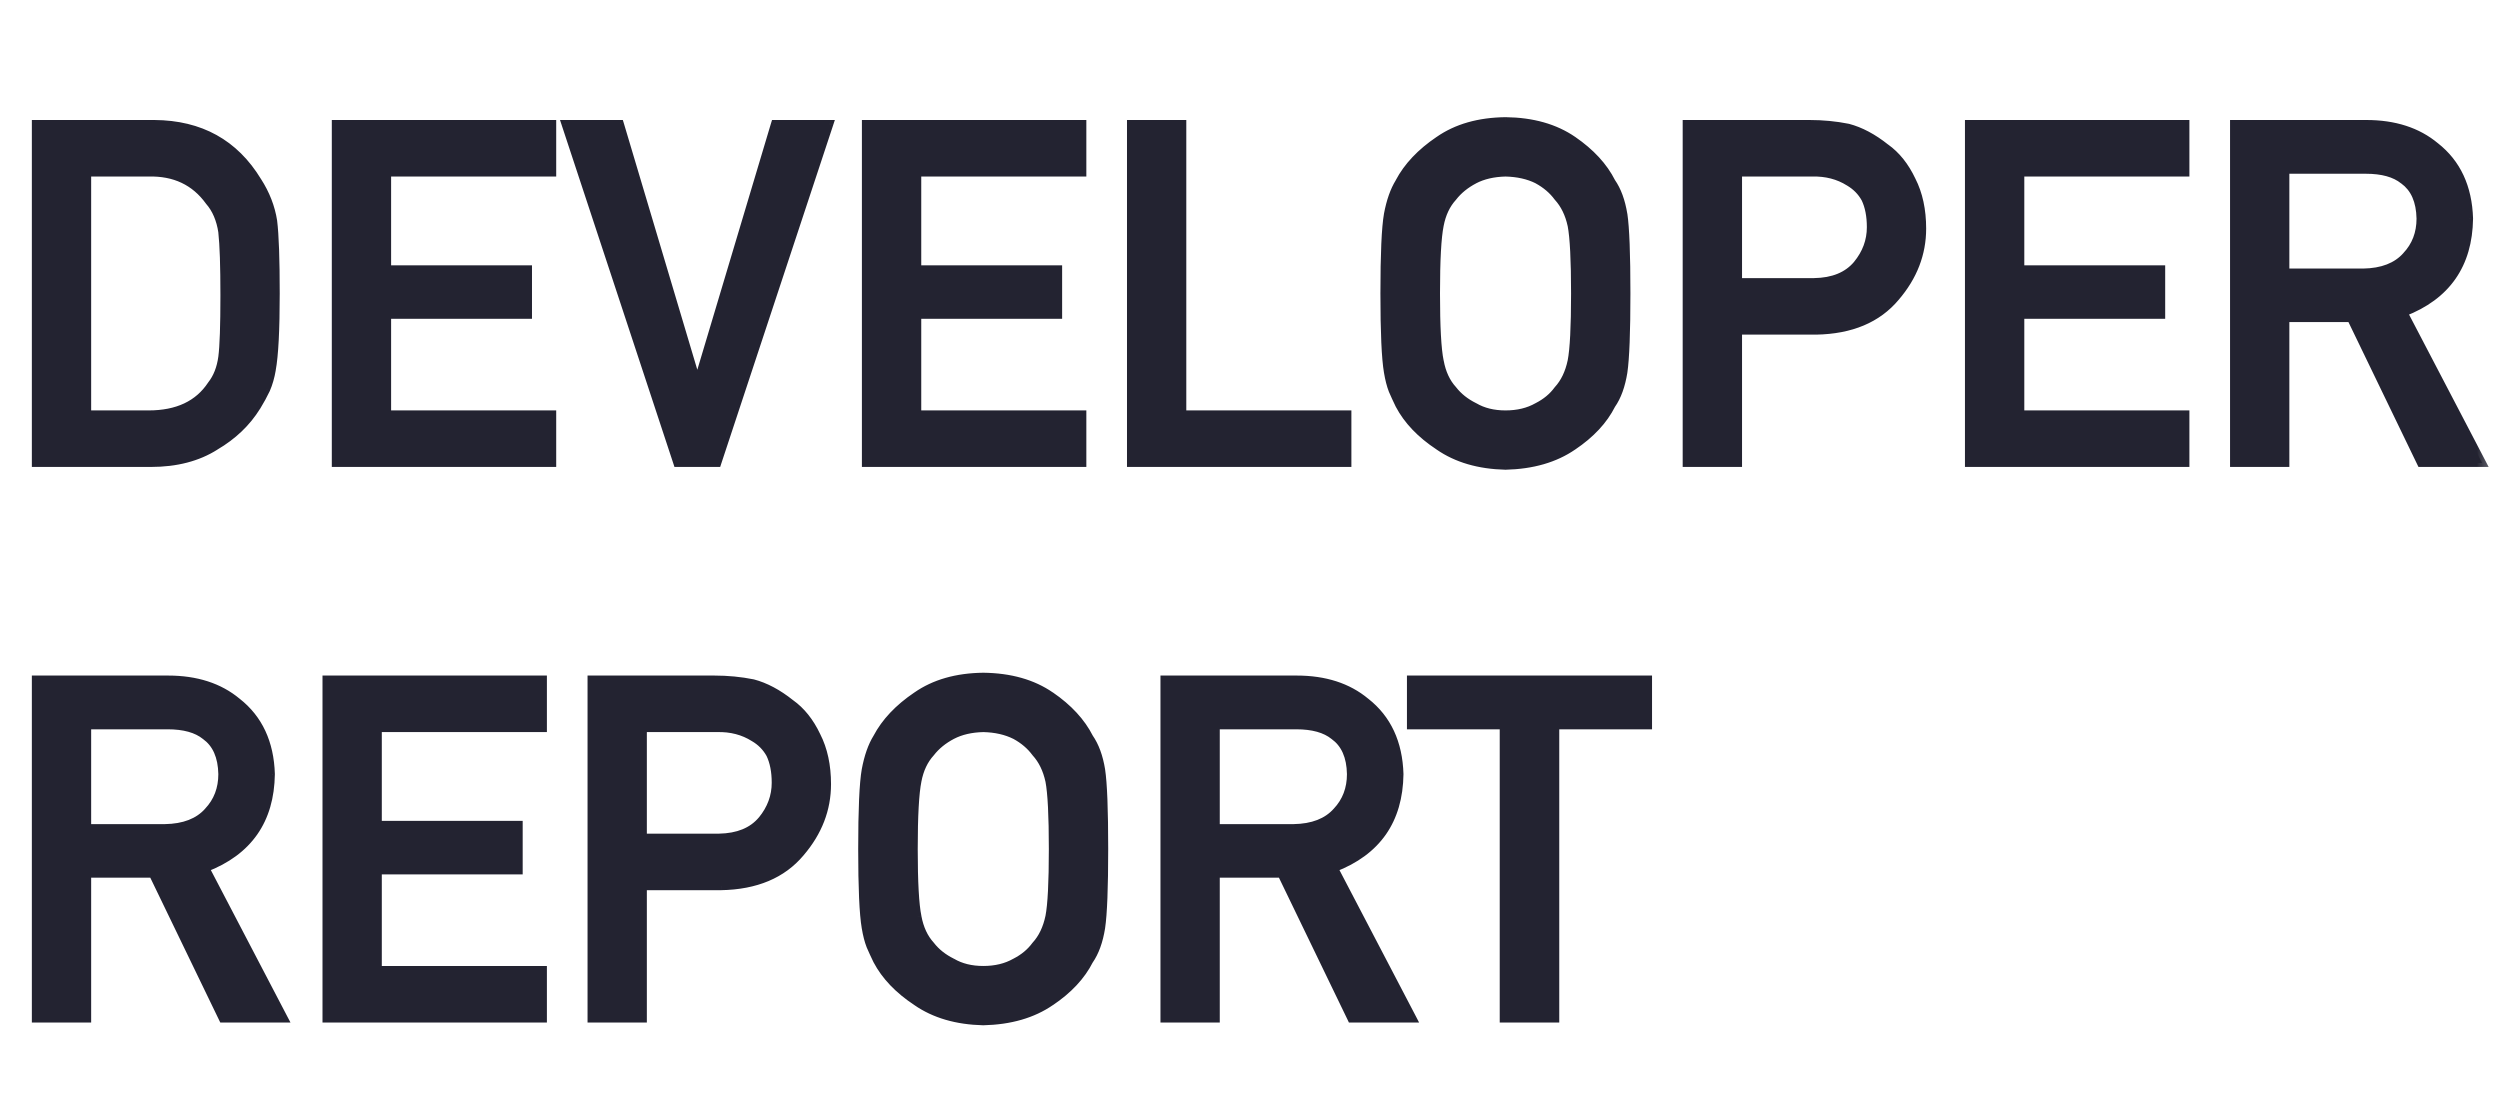
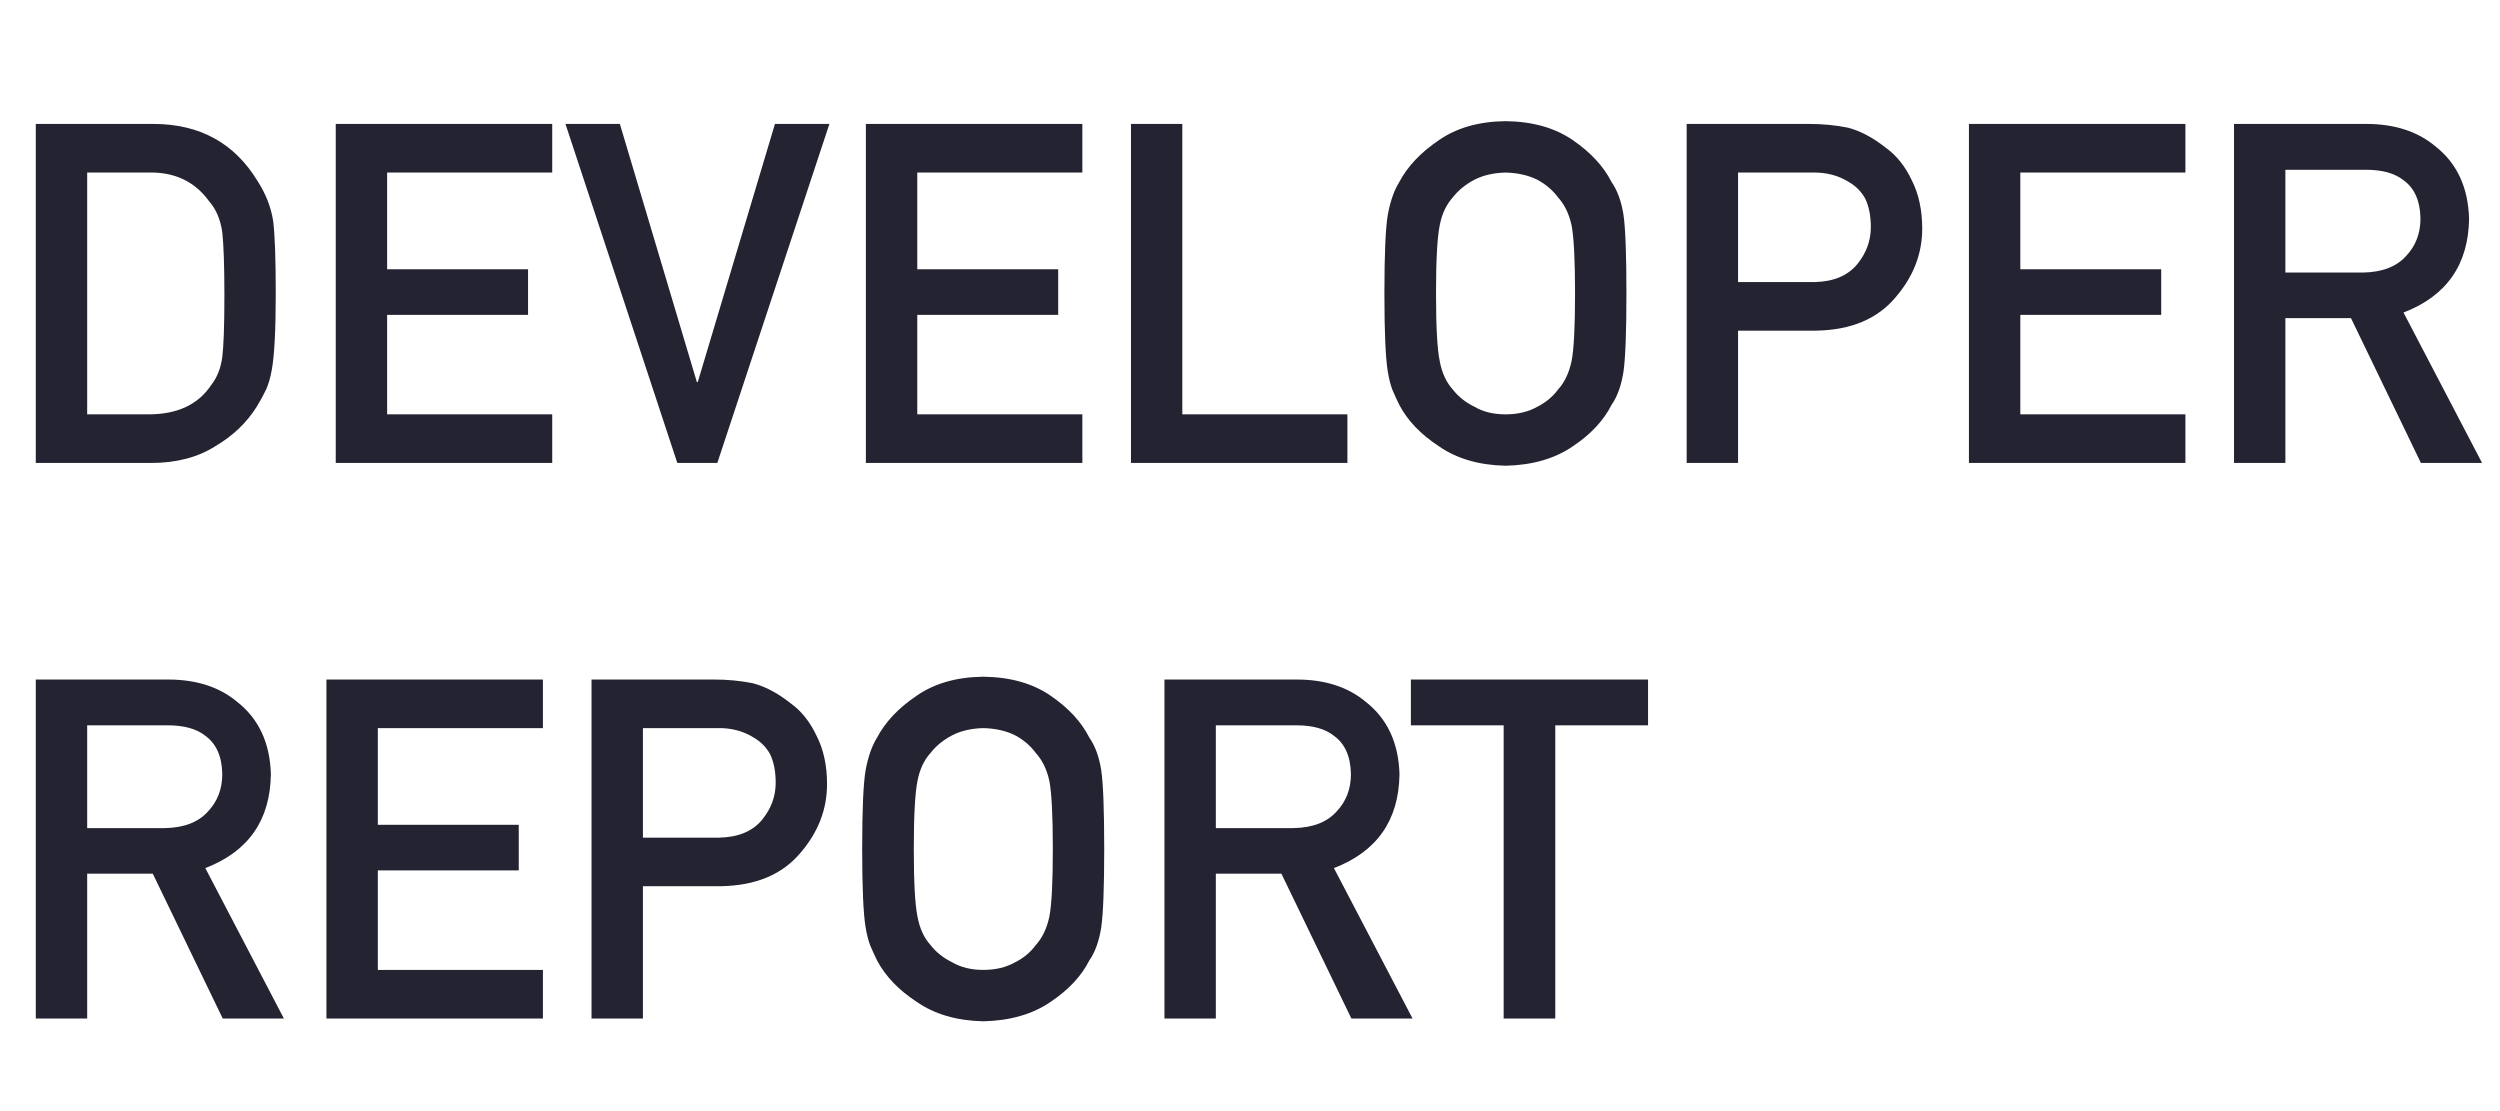
<svg xmlns="http://www.w3.org/2000/svg" width="54" height="24" viewBox="0 0 54 24" fill="none">
  <mask id="path-1-outside-1_558_189410" maskUnits="userSpaceOnUse" x="0" y="2" width="54" height="21" fill="black">
    <rect fill="white" y="2" width="54" height="21" />
-     <path d="M0.773 10V2.677H3.335C4.326 2.684 5.069 3.096 5.565 3.913C5.742 4.188 5.854 4.475 5.901 4.777C5.938 5.078 5.956 5.599 5.956 6.339C5.956 7.126 5.928 7.675 5.871 7.986C5.844 8.143 5.804 8.284 5.751 8.408C5.694 8.528 5.625 8.654 5.545 8.785C5.33 9.129 5.032 9.414 4.651 9.638C4.272 9.879 3.809 10 3.259 10H0.773ZM1.883 3.727V8.95H3.209C3.832 8.95 4.284 8.738 4.565 8.312C4.689 8.155 4.768 7.956 4.801 7.715C4.831 7.477 4.847 7.032 4.847 6.379C4.847 5.743 4.831 5.287 4.801 5.013C4.761 4.738 4.666 4.516 4.515 4.345C4.207 3.92 3.772 3.714 3.209 3.727H1.883ZM7.252 10V2.677H11.928V3.727H8.362V5.816H11.406V6.801H8.362V8.95H11.928V10H7.252ZM14.63 10L12.214 2.677H13.389L15.052 8.252H15.072L16.739 2.677H17.915L15.494 10H14.63ZM18.703 10V2.677H23.379V3.727H19.813V5.816H22.857V6.801H19.813V8.95H23.379V10H18.703ZM24.429 10V2.677H25.538V8.95H29.104V10H24.429ZM29.903 6.339C29.903 5.488 29.928 4.919 29.978 4.631C30.032 4.343 30.114 4.11 30.224 3.933C30.402 3.595 30.686 3.294 31.078 3.029C31.463 2.761 31.944 2.624 32.52 2.617C33.102 2.624 33.588 2.761 33.976 3.029C34.361 3.294 34.639 3.595 34.81 3.933C34.934 4.11 35.019 4.343 35.066 4.631C35.109 4.919 35.131 5.488 35.131 6.339C35.131 7.176 35.109 7.742 35.066 8.036C35.019 8.331 34.934 8.567 34.81 8.744C34.639 9.083 34.361 9.381 33.976 9.638C33.588 9.906 33.102 10.047 32.52 10.06C31.944 10.047 31.463 9.906 31.078 9.638C30.686 9.381 30.402 9.083 30.224 8.744C30.171 8.634 30.122 8.528 30.079 8.428C30.038 8.324 30.005 8.194 29.978 8.036C29.928 7.742 29.903 7.176 29.903 6.339ZM31.018 6.339C31.018 7.059 31.045 7.546 31.098 7.8C31.145 8.055 31.241 8.261 31.384 8.418C31.502 8.569 31.656 8.691 31.846 8.785C32.034 8.895 32.258 8.95 32.52 8.95C32.784 8.95 33.013 8.895 33.208 8.785C33.392 8.691 33.539 8.569 33.65 8.418C33.794 8.261 33.892 8.055 33.946 7.8C33.996 7.546 34.021 7.059 34.021 6.339C34.021 5.619 33.996 5.128 33.946 4.867C33.892 4.619 33.794 4.417 33.65 4.259C33.539 4.109 33.392 3.983 33.208 3.883C33.013 3.786 32.784 3.734 32.52 3.727C32.258 3.734 32.034 3.786 31.846 3.883C31.656 3.983 31.502 4.109 31.384 4.259C31.241 4.417 31.145 4.619 31.098 4.867C31.045 5.128 31.018 5.619 31.018 6.339ZM37.542 3.727V6.093H39.184C39.596 6.086 39.906 5.959 40.113 5.711C40.311 5.47 40.41 5.202 40.41 4.907C40.41 4.663 40.369 4.457 40.289 4.29C40.205 4.139 40.088 4.02 39.938 3.933C39.71 3.789 39.445 3.72 39.144 3.727H37.542ZM36.432 10V2.677H39.084C39.372 2.677 39.65 2.704 39.917 2.758C40.185 2.828 40.456 2.972 40.731 3.19C40.962 3.354 41.15 3.588 41.294 3.893C41.444 4.188 41.52 4.536 41.52 4.938C41.52 5.48 41.329 5.974 40.947 6.419C40.555 6.888 39.983 7.129 39.229 7.142H37.542V10H36.432ZM42.529 10V2.677H47.205V3.727H43.639V5.816H46.682V6.801H43.639V8.95H47.205V10H42.529ZM49.364 3.667V5.887H51.042C51.457 5.88 51.768 5.759 51.976 5.525C52.18 5.307 52.282 5.04 52.282 4.722C52.276 4.34 52.154 4.064 51.916 3.893C51.728 3.742 51.457 3.667 51.102 3.667H49.364ZM48.255 10V2.677H51.112C51.721 2.677 52.219 2.838 52.604 3.16C53.069 3.525 53.312 4.045 53.332 4.722C53.319 5.716 52.846 6.392 51.916 6.751L53.613 10H52.292L50.781 6.871H49.364V10H48.255ZM1.883 15.667V17.887H3.561C3.976 17.88 4.287 17.759 4.495 17.525C4.699 17.308 4.801 17.04 4.801 16.721C4.795 16.34 4.672 16.064 4.435 15.893C4.247 15.742 3.976 15.667 3.621 15.667H1.883ZM0.773 22V14.678H3.631C4.241 14.678 4.738 14.838 5.123 15.16C5.588 15.525 5.831 16.045 5.851 16.721C5.838 17.716 5.366 18.392 4.435 18.751L6.132 22H4.811L3.3 18.871H1.883V22H0.773ZM7.051 22V14.678H11.727V15.727H8.161V17.816H11.205V18.801H8.161V20.95H11.727V22H7.051ZM13.887 15.727V18.093H15.529C15.941 18.086 16.251 17.959 16.458 17.711C16.656 17.47 16.755 17.202 16.755 16.907C16.755 16.663 16.714 16.457 16.634 16.29C16.55 16.139 16.433 16.02 16.282 15.933C16.055 15.789 15.79 15.72 15.489 15.727H13.887ZM12.777 22V14.678H15.429C15.716 14.678 15.994 14.704 16.262 14.758C16.53 14.828 16.801 14.972 17.076 15.19C17.307 15.354 17.494 15.588 17.638 15.893C17.789 16.188 17.864 16.536 17.864 16.938C17.864 17.48 17.674 17.974 17.292 18.419C16.9 18.888 16.328 19.129 15.574 19.142H13.887V22H12.777ZM18.623 18.339C18.623 17.488 18.648 16.919 18.698 16.631C18.752 16.343 18.834 16.11 18.944 15.933C19.122 15.595 19.406 15.293 19.798 15.029C20.183 14.761 20.663 14.624 21.239 14.617C21.822 14.624 22.308 14.761 22.696 15.029C23.081 15.293 23.359 15.595 23.53 15.933C23.654 16.11 23.739 16.343 23.786 16.631C23.829 16.919 23.851 17.488 23.851 18.339C23.851 19.176 23.829 19.742 23.786 20.036C23.739 20.331 23.654 20.567 23.53 20.744C23.359 21.083 23.081 21.381 22.696 21.638C22.308 21.906 21.822 22.047 21.239 22.06C20.663 22.047 20.183 21.906 19.798 21.638C19.406 21.381 19.122 21.083 18.944 20.744C18.891 20.634 18.842 20.529 18.799 20.428C18.758 20.324 18.725 20.194 18.698 20.036C18.648 19.742 18.623 19.176 18.623 18.339ZM19.738 18.339C19.738 19.059 19.765 19.546 19.818 19.8C19.865 20.055 19.96 20.261 20.104 20.418C20.221 20.569 20.376 20.691 20.566 20.785C20.754 20.895 20.978 20.95 21.239 20.95C21.504 20.95 21.733 20.895 21.927 20.785C22.112 20.691 22.259 20.569 22.369 20.418C22.513 20.261 22.612 20.055 22.666 19.8C22.716 19.546 22.741 19.059 22.741 18.339C22.741 17.619 22.716 17.128 22.666 16.867C22.612 16.619 22.513 16.417 22.369 16.259C22.259 16.109 22.112 15.983 21.927 15.883C21.733 15.786 21.504 15.734 21.239 15.727C20.978 15.734 20.754 15.786 20.566 15.883C20.376 15.983 20.221 16.109 20.104 16.259C19.96 16.417 19.865 16.619 19.818 16.867C19.765 17.128 19.738 17.619 19.738 18.339ZM26.262 15.667V17.887H27.939C28.354 17.88 28.666 17.759 28.873 17.525C29.078 17.308 29.18 17.04 29.18 16.721C29.173 16.34 29.051 16.064 28.813 15.893C28.626 15.742 28.354 15.667 27.999 15.667H26.262ZM25.152 22V14.678H28.009C28.619 14.678 29.116 14.838 29.501 15.16C29.966 15.525 30.209 16.045 30.229 16.721C30.216 17.716 29.744 18.392 28.813 18.751L30.511 22H29.19L27.678 18.871H26.262V22H25.152ZM32.479 22V15.667H30.475V14.678H35.598V15.667H33.594V22H32.479Z" />
  </mask>
  <path d="M0.773 10V2.677H3.335C4.326 2.684 5.069 3.096 5.565 3.913C5.742 4.188 5.854 4.475 5.901 4.777C5.938 5.078 5.956 5.599 5.956 6.339C5.956 7.126 5.928 7.675 5.871 7.986C5.844 8.143 5.804 8.284 5.751 8.408C5.694 8.528 5.625 8.654 5.545 8.785C5.33 9.129 5.032 9.414 4.651 9.638C4.272 9.879 3.809 10 3.259 10H0.773ZM1.883 3.727V8.95H3.209C3.832 8.95 4.284 8.738 4.565 8.312C4.689 8.155 4.768 7.956 4.801 7.715C4.831 7.477 4.847 7.032 4.847 6.379C4.847 5.743 4.831 5.287 4.801 5.013C4.761 4.738 4.666 4.516 4.515 4.345C4.207 3.92 3.772 3.714 3.209 3.727H1.883ZM7.252 10V2.677H11.928V3.727H8.362V5.816H11.406V6.801H8.362V8.95H11.928V10H7.252ZM14.63 10L12.214 2.677H13.389L15.052 8.252H15.072L16.739 2.677H17.915L15.494 10H14.63ZM18.703 10V2.677H23.379V3.727H19.813V5.816H22.857V6.801H19.813V8.95H23.379V10H18.703ZM24.429 10V2.677H25.538V8.95H29.104V10H24.429ZM29.903 6.339C29.903 5.488 29.928 4.919 29.978 4.631C30.032 4.343 30.114 4.11 30.224 3.933C30.402 3.595 30.686 3.294 31.078 3.029C31.463 2.761 31.944 2.624 32.52 2.617C33.102 2.624 33.588 2.761 33.976 3.029C34.361 3.294 34.639 3.595 34.81 3.933C34.934 4.11 35.019 4.343 35.066 4.631C35.109 4.919 35.131 5.488 35.131 6.339C35.131 7.176 35.109 7.742 35.066 8.036C35.019 8.331 34.934 8.567 34.81 8.744C34.639 9.083 34.361 9.381 33.976 9.638C33.588 9.906 33.102 10.047 32.52 10.06C31.944 10.047 31.463 9.906 31.078 9.638C30.686 9.381 30.402 9.083 30.224 8.744C30.171 8.634 30.122 8.528 30.079 8.428C30.038 8.324 30.005 8.194 29.978 8.036C29.928 7.742 29.903 7.176 29.903 6.339ZM31.018 6.339C31.018 7.059 31.045 7.546 31.098 7.8C31.145 8.055 31.241 8.261 31.384 8.418C31.502 8.569 31.656 8.691 31.846 8.785C32.034 8.895 32.258 8.95 32.52 8.95C32.784 8.95 33.013 8.895 33.208 8.785C33.392 8.691 33.539 8.569 33.65 8.418C33.794 8.261 33.892 8.055 33.946 7.8C33.996 7.546 34.021 7.059 34.021 6.339C34.021 5.619 33.996 5.128 33.946 4.867C33.892 4.619 33.794 4.417 33.65 4.259C33.539 4.109 33.392 3.983 33.208 3.883C33.013 3.786 32.784 3.734 32.52 3.727C32.258 3.734 32.034 3.786 31.846 3.883C31.656 3.983 31.502 4.109 31.384 4.259C31.241 4.417 31.145 4.619 31.098 4.867C31.045 5.128 31.018 5.619 31.018 6.339ZM37.542 3.727V6.093H39.184C39.596 6.086 39.906 5.959 40.113 5.711C40.311 5.47 40.41 5.202 40.41 4.907C40.41 4.663 40.369 4.457 40.289 4.29C40.205 4.139 40.088 4.02 39.938 3.933C39.71 3.789 39.445 3.72 39.144 3.727H37.542ZM36.432 10V2.677H39.084C39.372 2.677 39.65 2.704 39.917 2.758C40.185 2.828 40.456 2.972 40.731 3.19C40.962 3.354 41.15 3.588 41.294 3.893C41.444 4.188 41.52 4.536 41.52 4.938C41.52 5.48 41.329 5.974 40.947 6.419C40.555 6.888 39.983 7.129 39.229 7.142H37.542V10H36.432ZM42.529 10V2.677H47.205V3.727H43.639V5.816H46.682V6.801H43.639V8.95H47.205V10H42.529ZM49.364 3.667V5.887H51.042C51.457 5.88 51.768 5.759 51.976 5.525C52.18 5.307 52.282 5.04 52.282 4.722C52.276 4.34 52.154 4.064 51.916 3.893C51.728 3.742 51.457 3.667 51.102 3.667H49.364ZM48.255 10V2.677H51.112C51.721 2.677 52.219 2.838 52.604 3.16C53.069 3.525 53.312 4.045 53.332 4.722C53.319 5.716 52.846 6.392 51.916 6.751L53.613 10H52.292L50.781 6.871H49.364V10H48.255ZM1.883 15.667V17.887H3.561C3.976 17.88 4.287 17.759 4.495 17.525C4.699 17.308 4.801 17.04 4.801 16.721C4.795 16.34 4.672 16.064 4.435 15.893C4.247 15.742 3.976 15.667 3.621 15.667H1.883ZM0.773 22V14.678H3.631C4.241 14.678 4.738 14.838 5.123 15.16C5.588 15.525 5.831 16.045 5.851 16.721C5.838 17.716 5.366 18.392 4.435 18.751L6.132 22H4.811L3.3 18.871H1.883V22H0.773ZM7.051 22V14.678H11.727V15.727H8.161V17.816H11.205V18.801H8.161V20.95H11.727V22H7.051ZM13.887 15.727V18.093H15.529C15.941 18.086 16.251 17.959 16.458 17.711C16.656 17.47 16.755 17.202 16.755 16.907C16.755 16.663 16.714 16.457 16.634 16.29C16.55 16.139 16.433 16.02 16.282 15.933C16.055 15.789 15.79 15.72 15.489 15.727H13.887ZM12.777 22V14.678H15.429C15.716 14.678 15.994 14.704 16.262 14.758C16.53 14.828 16.801 14.972 17.076 15.19C17.307 15.354 17.494 15.588 17.638 15.893C17.789 16.188 17.864 16.536 17.864 16.938C17.864 17.48 17.674 17.974 17.292 18.419C16.9 18.888 16.328 19.129 15.574 19.142H13.887V22H12.777ZM18.623 18.339C18.623 17.488 18.648 16.919 18.698 16.631C18.752 16.343 18.834 16.11 18.944 15.933C19.122 15.595 19.406 15.293 19.798 15.029C20.183 14.761 20.663 14.624 21.239 14.617C21.822 14.624 22.308 14.761 22.696 15.029C23.081 15.293 23.359 15.595 23.53 15.933C23.654 16.11 23.739 16.343 23.786 16.631C23.829 16.919 23.851 17.488 23.851 18.339C23.851 19.176 23.829 19.742 23.786 20.036C23.739 20.331 23.654 20.567 23.53 20.744C23.359 21.083 23.081 21.381 22.696 21.638C22.308 21.906 21.822 22.047 21.239 22.06C20.663 22.047 20.183 21.906 19.798 21.638C19.406 21.381 19.122 21.083 18.944 20.744C18.891 20.634 18.842 20.529 18.799 20.428C18.758 20.324 18.725 20.194 18.698 20.036C18.648 19.742 18.623 19.176 18.623 18.339ZM19.738 18.339C19.738 19.059 19.765 19.546 19.818 19.8C19.865 20.055 19.96 20.261 20.104 20.418C20.221 20.569 20.376 20.691 20.566 20.785C20.754 20.895 20.978 20.95 21.239 20.95C21.504 20.95 21.733 20.895 21.927 20.785C22.112 20.691 22.259 20.569 22.369 20.418C22.513 20.261 22.612 20.055 22.666 19.8C22.716 19.546 22.741 19.059 22.741 18.339C22.741 17.619 22.716 17.128 22.666 16.867C22.612 16.619 22.513 16.417 22.369 16.259C22.259 16.109 22.112 15.983 21.927 15.883C21.733 15.786 21.504 15.734 21.239 15.727C20.978 15.734 20.754 15.786 20.566 15.883C20.376 15.983 20.221 16.109 20.104 16.259C19.96 16.417 19.865 16.619 19.818 16.867C19.765 17.128 19.738 17.619 19.738 18.339ZM26.262 15.667V17.887H27.939C28.354 17.88 28.666 17.759 28.873 17.525C29.078 17.308 29.18 17.04 29.18 16.721C29.173 16.34 29.051 16.064 28.813 15.893C28.626 15.742 28.354 15.667 27.999 15.667H26.262ZM25.152 22V14.678H28.009C28.619 14.678 29.116 14.838 29.501 15.16C29.966 15.525 30.209 16.045 30.229 16.721C30.216 17.716 29.744 18.392 28.813 18.751L30.511 22H29.19L27.678 18.871H26.262V22H25.152ZM32.479 22V15.667H30.475V14.678H35.598V15.667H33.594V22H32.479Z" fill="#232331" />
-   <path d="M0.773 10H0.688V10.086H0.773V10ZM0.773 2.677V2.592H0.688V2.677H0.773ZM3.335 2.677L3.335 2.592H3.335V2.677ZM5.565 3.913L5.491 3.957L5.493 3.959L5.565 3.913ZM5.901 4.777L5.986 4.766L5.986 4.764L5.901 4.777ZM5.871 7.986L5.787 7.971L5.787 7.972L5.871 7.986ZM5.751 8.408L5.828 8.445L5.829 8.442L5.751 8.408ZM5.545 8.785L5.617 8.83L5.618 8.83L5.545 8.785ZM4.651 9.638L4.607 9.564L4.605 9.566L4.651 9.638ZM1.883 3.727V3.641H1.798V3.727H1.883ZM1.883 8.95H1.798V9.036H1.883V8.95ZM4.565 8.312L4.498 8.259L4.494 8.265L4.565 8.312ZM4.801 7.715L4.886 7.727L4.886 7.726L4.801 7.715ZM4.801 5.013L4.887 5.003L4.886 5L4.801 5.013ZM4.515 4.345L4.445 4.395L4.451 4.402L4.515 4.345ZM3.209 3.727V3.813L3.211 3.813L3.209 3.727ZM0.859 10V2.677H0.688V10H0.859ZM0.773 2.763H3.335V2.592H0.773V2.763ZM3.334 2.763C4.297 2.77 5.012 3.167 5.491 3.957L5.638 3.868C5.126 3.025 4.355 2.599 3.335 2.592L3.334 2.763ZM5.493 3.959C5.664 4.225 5.772 4.501 5.817 4.79L5.986 4.764C5.937 4.45 5.82 4.15 5.637 3.866L5.493 3.959ZM5.816 4.787C5.852 5.083 5.871 5.599 5.871 6.339H6.042C6.042 5.599 6.024 5.073 5.986 4.766L5.816 4.787ZM5.871 6.339C5.871 7.126 5.842 7.668 5.787 7.971L5.955 8.001C6.014 7.682 6.042 7.125 6.042 6.339H5.871ZM5.787 7.972C5.761 8.123 5.722 8.257 5.672 8.374L5.829 8.442C5.886 8.311 5.928 8.163 5.956 8L5.787 7.972ZM5.673 8.371C5.618 8.489 5.551 8.611 5.472 8.74L5.618 8.83C5.699 8.697 5.77 8.568 5.828 8.445L5.673 8.371ZM5.472 8.739C5.266 9.071 4.978 9.347 4.607 9.565L4.694 9.712C5.087 9.482 5.395 9.188 5.617 8.83L5.472 8.739ZM4.605 9.566C4.243 9.797 3.796 9.914 3.259 9.914V10.086C3.821 10.086 4.302 9.962 4.697 9.711L4.605 9.566ZM3.259 9.914H0.773V10.086H3.259V9.914ZM1.798 3.727V8.95H1.969V3.727H1.798ZM1.883 9.036H3.209V8.865H1.883V9.036ZM3.209 9.036C3.854 9.036 4.336 8.815 4.637 8.36L4.494 8.265C4.232 8.661 3.811 8.865 3.209 8.865V9.036ZM4.633 8.366C4.768 8.194 4.851 7.98 4.886 7.727L4.716 7.703C4.685 7.932 4.611 8.116 4.498 8.259L4.633 8.366ZM4.886 7.726C4.917 7.482 4.932 7.031 4.932 6.379H4.761C4.761 7.032 4.746 7.472 4.716 7.704L4.886 7.726ZM4.932 6.379C4.932 5.743 4.917 5.283 4.887 5.003L4.716 5.022C4.746 5.292 4.761 5.743 4.761 6.379H4.932ZM4.886 5C4.844 4.713 4.743 4.474 4.579 4.288L4.451 4.402C4.588 4.557 4.678 4.764 4.717 5.025L4.886 5ZM4.584 4.295C4.259 3.845 3.796 3.627 3.207 3.641L3.211 3.813C3.748 3.8 4.156 3.995 4.446 4.395L4.584 4.295ZM3.209 3.641H1.883V3.813H3.209V3.641ZM7.252 10H7.167V10.086H7.252V10ZM7.252 2.677V2.592H7.167V2.677H7.252ZM11.928 2.677H12.014V2.592H11.928V2.677ZM11.928 3.727V3.813H12.014V3.727H11.928ZM8.362 3.727V3.641H8.276V3.727H8.362ZM8.362 5.816H8.276V5.902H8.362V5.816ZM11.406 5.816H11.491V5.731H11.406V5.816ZM11.406 6.801V6.886H11.491V6.801H11.406ZM8.362 6.801V6.715H8.276V6.801H8.362ZM8.362 8.95H8.276V9.036H8.362V8.95ZM11.928 8.95H12.014V8.865H11.928V8.95ZM11.928 10V10.086H12.014V10H11.928ZM7.338 10V2.677H7.167V10H7.338ZM7.252 2.763H11.928V2.592H7.252V2.763ZM11.842 2.677V3.727H12.014V2.677H11.842ZM11.928 3.641H8.362V3.813H11.928V3.641ZM8.276 3.727V5.816H8.448V3.727H8.276ZM8.362 5.902H11.406V5.731H8.362V5.902ZM11.32 5.816V6.801H11.491V5.816H11.32ZM11.406 6.715H8.362V6.886H11.406V6.715ZM8.276 6.801V8.95H8.448V6.801H8.276ZM8.362 9.036H11.928V8.865H8.362V9.036ZM11.842 8.95V10H12.014V8.95H11.842ZM11.928 9.914H7.252V10.086H11.928V9.914ZM14.63 10L14.549 10.027L14.568 10.086H14.63V10ZM12.214 2.677V2.592H12.096L12.133 2.704L12.214 2.677ZM13.389 2.677L13.472 2.653L13.453 2.592H13.389V2.677ZM15.052 8.252L14.97 8.277L14.988 8.338H15.052V8.252ZM15.072 8.252V8.338H15.136L15.154 8.277L15.072 8.252ZM16.739 2.677V2.592H16.676L16.657 2.653L16.739 2.677ZM17.915 2.677L17.996 2.704L18.033 2.592H17.915V2.677ZM15.494 10V10.086H15.556L15.575 10.027L15.494 10ZM14.711 9.973L12.296 2.651L12.133 2.704L14.549 10.027L14.711 9.973ZM12.214 2.763H13.389V2.592H12.214V2.763ZM13.307 2.702L14.97 8.277L15.134 8.228L13.472 2.653L13.307 2.702ZM15.052 8.338H15.072V8.167H15.052V8.338ZM15.154 8.277L16.822 2.702L16.657 2.653L14.99 8.228L15.154 8.277ZM16.739 2.763H17.915V2.592H16.739V2.763ZM17.833 2.651L15.412 9.973L15.575 10.027L17.996 2.704L17.833 2.651ZM15.494 9.914H14.63V10.086H15.494V9.914ZM18.703 10H18.617V10.086H18.703V10ZM18.703 2.677V2.592H18.617V2.677H18.703ZM23.379 2.677H23.465V2.592H23.379V2.677ZM23.379 3.727V3.813H23.465V3.727H23.379ZM19.813 3.727V3.641H19.727V3.727H19.813ZM19.813 5.816H19.727V5.902H19.813V5.816ZM22.857 5.816H22.942V5.731H22.857V5.816ZM22.857 6.801V6.886H22.942V6.801H22.857ZM19.813 6.801V6.715H19.727V6.801H19.813ZM19.813 8.95H19.727V9.036H19.813V8.95ZM23.379 8.95H23.465V8.865H23.379V8.95ZM23.379 10V10.086H23.465V10H23.379ZM18.789 10V2.677H18.617V10H18.789ZM18.703 2.763H23.379V2.592H18.703V2.763ZM23.293 2.677V3.727H23.465V2.677H23.293ZM23.379 3.641H19.813V3.813H23.379V3.641ZM19.727 3.727V5.816H19.899V3.727H19.727ZM19.813 5.902H22.857V5.731H19.813V5.902ZM22.771 5.816V6.801H22.942V5.816H22.771ZM22.857 6.715H19.813V6.886H22.857V6.715ZM19.727 6.801V8.95H19.899V6.801H19.727ZM19.813 9.036H23.379V8.865H19.813V9.036ZM23.293 8.95V10H23.465V8.95H23.293ZM23.379 9.914H18.703V10.086H23.379V9.914ZM24.429 10H24.343V10.086H24.429V10ZM24.429 2.677V2.592H24.343V2.677H24.429ZM25.538 2.677H25.624V2.592H25.538V2.677ZM25.538 8.95H25.453V9.036H25.538V8.95ZM29.104 8.95H29.19V8.865H29.104V8.95ZM29.104 10V10.086H29.19V10H29.104ZM24.514 10V2.677H24.343V10H24.514ZM24.429 2.763H25.538V2.592H24.429V2.763ZM25.453 2.677V8.95H25.624V2.677H25.453ZM25.538 9.036H29.104V8.865H25.538V9.036ZM29.019 8.95V10H29.19V8.95H29.019ZM29.104 9.914H24.429V10.086H29.104V9.914ZM29.978 4.631L29.894 4.615L29.894 4.616L29.978 4.631ZM30.224 3.933L30.297 3.978L30.3 3.973L30.224 3.933ZM31.078 3.029L31.126 3.1L31.127 3.099L31.078 3.029ZM32.52 2.617L32.52 2.531L32.519 2.531L32.52 2.617ZM33.976 3.029L33.927 3.1L33.928 3.1L33.976 3.029ZM34.81 3.933L34.732 3.972L34.739 3.982L34.81 3.933ZM35.066 4.631L35.151 4.618L35.15 4.617L35.066 4.631ZM35.066 8.036L35.151 8.05L35.151 8.049L35.066 8.036ZM34.81 8.744L34.739 8.695L34.733 8.706L34.81 8.744ZM33.976 9.638L33.928 9.567L33.927 9.568L33.976 9.638ZM32.52 10.06L32.517 10.146L32.522 10.146L32.52 10.06ZM31.078 9.638L31.127 9.568L31.125 9.567L31.078 9.638ZM30.224 8.744L30.147 8.782L30.148 8.784L30.224 8.744ZM30.079 8.428L29.999 8.459L30 8.462L30.079 8.428ZM29.978 8.036L30.063 8.022L30.063 8.022L29.978 8.036ZM31.098 7.8L31.183 7.785L31.182 7.783L31.098 7.8ZM31.384 8.418L31.452 8.365L31.448 8.36L31.384 8.418ZM31.846 8.785L31.89 8.711L31.884 8.708L31.846 8.785ZM33.208 8.785L33.169 8.708L33.165 8.71L33.208 8.785ZM33.65 8.418L33.586 8.36L33.58 8.367L33.65 8.418ZM33.946 7.8L34.03 7.818L34.03 7.817L33.946 7.8ZM33.946 4.867L34.03 4.851L34.03 4.849L33.946 4.867ZM33.65 4.259L33.58 4.31L33.586 4.317L33.65 4.259ZM33.208 3.883L33.249 3.808L33.246 3.806L33.208 3.883ZM32.52 3.727L32.522 3.641L32.517 3.641L32.52 3.727ZM31.846 3.883L31.807 3.807L31.807 3.807L31.846 3.883ZM31.384 4.259L31.448 4.318L31.452 4.312L31.384 4.259ZM31.098 4.867L31.182 4.884L31.182 4.883L31.098 4.867ZM29.989 6.339C29.989 5.487 30.014 4.925 30.063 4.646L29.894 4.616C29.842 4.913 29.817 5.489 29.817 6.339H29.989ZM30.062 4.647C30.115 4.365 30.194 4.144 30.297 3.978L30.152 3.888C30.034 4.077 29.949 4.321 29.894 4.615L30.062 4.647ZM30.3 3.973C30.47 3.65 30.743 3.358 31.126 3.1L31.03 2.958C30.629 3.229 30.334 3.54 30.148 3.893L30.3 3.973ZM31.127 3.099C31.495 2.843 31.958 2.709 32.52 2.703L32.519 2.531C31.929 2.538 31.431 2.679 31.029 2.959L31.127 3.099ZM32.519 2.703C33.088 2.709 33.556 2.843 33.927 3.1L34.025 2.958C33.619 2.679 33.116 2.538 32.52 2.531L32.519 2.703ZM33.928 3.1C34.303 3.358 34.57 3.649 34.733 3.972L34.886 3.894C34.708 3.541 34.419 3.229 34.025 2.958L33.928 3.1ZM34.739 3.982C34.854 4.146 34.936 4.365 34.981 4.645L35.15 4.617C35.102 4.321 35.013 4.075 34.88 3.884L34.739 3.982ZM34.981 4.644C35.023 4.925 35.045 5.487 35.045 6.339H35.217C35.217 5.489 35.195 4.914 35.151 4.618L34.981 4.644ZM35.045 6.339C35.045 7.177 35.023 7.736 34.981 8.024L35.151 8.049C35.195 7.747 35.217 7.175 35.217 6.339H35.045ZM34.981 8.023C34.936 8.309 34.854 8.532 34.739 8.695L34.88 8.793C35.014 8.602 35.102 8.353 35.151 8.05L34.981 8.023ZM34.733 8.706C34.57 9.028 34.304 9.316 33.928 9.567L34.024 9.71C34.418 9.445 34.708 9.137 34.886 8.783L34.733 8.706ZM33.927 9.568C33.556 9.824 33.087 9.961 32.518 9.975L32.522 10.146C33.117 10.132 33.62 9.988 34.025 9.709L33.927 9.568ZM32.522 9.975C31.959 9.961 31.495 9.824 31.127 9.568L31.029 9.709C31.431 9.988 31.929 10.132 32.517 10.146L32.522 9.975ZM31.125 9.567C30.743 9.315 30.47 9.027 30.3 8.705L30.148 8.784C30.334 9.138 30.63 9.446 31.031 9.71L31.125 9.567ZM30.302 8.707C30.248 8.598 30.2 8.493 30.157 8.394L30 8.462C30.044 8.564 30.093 8.67 30.147 8.782L30.302 8.707ZM30.159 8.397C30.121 8.3 30.089 8.176 30.063 8.022L29.894 8.051C29.921 8.211 29.956 8.348 29.999 8.459L30.159 8.397ZM30.063 8.022C30.014 7.735 29.989 7.177 29.989 6.339H29.817C29.817 7.175 29.842 7.748 29.894 8.051L30.063 8.022ZM30.932 6.339C30.932 7.058 30.959 7.553 31.014 7.818L31.182 7.783C31.131 7.538 31.104 7.06 31.104 6.339H30.932ZM31.014 7.816C31.063 8.083 31.164 8.304 31.321 8.476L31.448 8.36C31.317 8.217 31.227 8.027 31.183 7.785L31.014 7.816ZM31.317 8.471C31.443 8.633 31.608 8.763 31.809 8.862L31.884 8.708C31.704 8.619 31.561 8.505 31.452 8.365L31.317 8.471ZM31.803 8.858C32.006 8.978 32.246 9.036 32.52 9.036V8.865C32.271 8.865 32.062 8.812 31.89 8.711L31.803 8.858ZM32.52 9.036C32.796 9.036 33.041 8.978 33.25 8.859L33.165 8.71C32.986 8.812 32.772 8.865 32.52 8.865V9.036ZM33.246 8.861C33.441 8.762 33.599 8.631 33.719 8.469L33.58 8.367C33.479 8.506 33.342 8.62 33.169 8.708L33.246 8.861ZM33.713 8.476C33.869 8.305 33.974 8.084 34.03 7.818L33.862 7.783C33.811 8.025 33.718 8.216 33.586 8.36L33.713 8.476ZM34.03 7.817C34.082 7.553 34.107 7.058 34.107 6.339H33.935C33.935 7.06 33.91 7.539 33.862 7.784L34.03 7.817ZM34.107 6.339C34.107 5.62 34.082 5.121 34.03 4.851L33.862 4.883C33.91 5.135 33.935 5.618 33.935 6.339H34.107ZM34.03 4.849C33.974 4.589 33.869 4.372 33.713 4.202L33.586 4.317C33.718 4.462 33.811 4.65 33.862 4.885L34.03 4.849ZM33.719 4.209C33.6 4.047 33.443 3.913 33.249 3.808L33.166 3.958C33.341 4.053 33.478 4.171 33.58 4.31L33.719 4.209ZM33.246 3.806C33.038 3.702 32.796 3.648 32.522 3.641L32.517 3.813C32.772 3.819 32.989 3.869 33.169 3.959L33.246 3.806ZM32.517 3.641C32.246 3.648 32.008 3.702 31.807 3.807L31.886 3.959C32.059 3.869 32.27 3.819 32.522 3.813L32.517 3.641ZM31.807 3.807C31.606 3.912 31.442 4.045 31.317 4.207L31.452 4.312C31.561 4.172 31.705 4.054 31.887 3.959L31.807 3.807ZM31.321 4.202C31.165 4.373 31.063 4.591 31.014 4.851L31.182 4.883C31.227 4.648 31.316 4.461 31.448 4.317L31.321 4.202ZM31.014 4.85C30.959 5.121 30.932 5.62 30.932 6.339H31.104C31.104 5.618 31.131 5.136 31.182 4.884L31.014 4.85ZM37.542 3.727V3.641H37.456V3.727H37.542ZM37.542 6.093H37.456V6.178H37.542V6.093ZM39.184 6.093V6.178L39.185 6.178L39.184 6.093ZM40.113 5.711L40.179 5.766L40.18 5.765L40.113 5.711ZM40.289 4.29L40.367 4.252L40.364 4.248L40.289 4.29ZM39.938 3.933L39.892 4.006L39.895 4.007L39.938 3.933ZM39.144 3.727V3.813L39.146 3.813L39.144 3.727ZM36.432 10H36.346V10.086H36.432V10ZM36.432 2.677V2.592H36.346V2.677H36.432ZM39.917 2.758L39.939 2.675L39.934 2.674L39.917 2.758ZM40.731 3.19L40.678 3.257L40.681 3.26L40.731 3.19ZM41.294 3.893L41.216 3.929L41.217 3.932L41.294 3.893ZM40.947 6.419L40.882 6.363L40.881 6.364L40.947 6.419ZM39.229 7.142V7.228L39.231 7.228L39.229 7.142ZM37.542 7.142V7.057H37.456V7.142H37.542ZM37.542 10V10.086H37.628V10H37.542ZM37.456 3.727V6.093H37.628V3.727H37.456ZM37.542 6.178H39.184V6.007H37.542V6.178ZM39.185 6.178C39.615 6.171 39.951 6.038 40.179 5.766L40.048 5.656C39.86 5.88 39.577 6.001 39.183 6.007L39.185 6.178ZM40.18 5.765C40.389 5.51 40.495 5.223 40.495 4.907H40.324C40.324 5.181 40.233 5.43 40.047 5.657L40.18 5.765ZM40.495 4.907C40.495 4.654 40.454 4.435 40.366 4.253L40.212 4.327C40.285 4.479 40.324 4.672 40.324 4.907H40.495ZM40.364 4.248C40.273 4.084 40.144 3.954 39.98 3.859L39.895 4.007C40.032 4.087 40.138 4.194 40.214 4.331L40.364 4.248ZM39.983 3.861C39.74 3.707 39.458 3.634 39.142 3.641L39.146 3.813C39.432 3.806 39.68 3.872 39.892 4.005L39.983 3.861ZM39.144 3.641H37.542V3.813H39.144V3.641ZM36.518 10V2.677H36.346V10H36.518ZM36.432 2.763H39.084V2.592H36.432V2.763ZM39.084 2.763C39.366 2.763 39.639 2.789 39.901 2.842L39.934 2.674C39.66 2.619 39.377 2.592 39.084 2.592V2.763ZM39.896 2.841C40.149 2.907 40.41 3.045 40.678 3.257L40.784 3.123C40.503 2.899 40.221 2.749 39.939 2.675L39.896 2.841ZM40.681 3.26C40.898 3.414 41.077 3.636 41.216 3.929L41.371 3.856C41.222 3.541 41.026 3.294 40.781 3.12L40.681 3.26ZM41.217 3.932C41.361 4.212 41.434 4.546 41.434 4.938H41.605C41.605 4.525 41.528 4.163 41.37 3.854L41.217 3.932ZM41.434 4.938C41.434 5.458 41.252 5.932 40.882 6.363L41.012 6.475C41.406 6.015 41.605 5.502 41.605 4.938H41.434ZM40.881 6.364C40.509 6.809 39.963 7.044 39.228 7.057L39.231 7.228C40.003 7.214 40.601 6.966 41.013 6.474L40.881 6.364ZM39.229 7.057H37.542V7.228H39.229V7.057ZM37.456 7.142V10H37.628V7.142H37.456ZM37.542 9.914H36.432V10.086H37.542V9.914ZM42.529 10H42.443V10.086H42.529V10ZM42.529 2.677V2.592H42.443V2.677H42.529ZM47.205 2.677H47.291V2.592H47.205V2.677ZM47.205 3.727V3.813H47.291V3.727H47.205ZM43.639 3.727V3.641H43.553V3.727H43.639ZM43.639 5.816H43.553V5.902H43.639V5.816ZM46.682 5.816H46.768V5.731H46.682V5.816ZM46.682 6.801V6.886H46.768V6.801H46.682ZM43.639 6.801V6.715H43.553V6.801H43.639ZM43.639 8.95H43.553V9.036H43.639V8.95ZM47.205 8.95H47.291V8.865H47.205V8.95ZM47.205 10V10.086H47.291V10H47.205ZM42.615 10V2.677H42.443V10H42.615ZM42.529 2.763H47.205V2.592H42.529V2.763ZM47.119 2.677V3.727H47.291V2.677H47.119ZM47.205 3.641H43.639V3.813H47.205V3.641ZM43.553 3.727V5.816H43.725V3.727H43.553ZM43.639 5.902H46.682V5.731H43.639V5.902ZM46.597 5.816V6.801H46.768V5.816H46.597ZM46.682 6.715H43.639V6.886H46.682V6.715ZM43.553 6.801V8.95H43.725V6.801H43.553ZM43.639 9.036H47.205V8.865H43.639V9.036ZM47.119 8.95V10H47.291V8.95H47.119ZM47.205 9.914H42.529V10.086H47.205V9.914ZM49.364 3.667V3.581H49.279V3.667H49.364ZM49.364 5.887H49.279V5.972H49.364V5.887ZM51.042 5.887V5.972L51.043 5.972L51.042 5.887ZM51.976 5.525L51.913 5.466L51.912 5.468L51.976 5.525ZM52.282 4.722H52.368L52.368 4.72L52.282 4.722ZM51.916 3.893L51.862 3.96L51.866 3.962L51.916 3.893ZM48.255 10H48.169V10.086H48.255V10ZM48.255 2.677V2.592H48.169V2.677H48.255ZM52.604 3.16L52.549 3.225L52.551 3.227L52.604 3.16ZM53.332 4.722L53.418 4.723L53.418 4.719L53.332 4.722ZM51.916 6.751L51.885 6.671L51.795 6.705L51.84 6.79L51.916 6.751ZM53.613 10V10.086H53.755L53.689 9.96L53.613 10ZM52.292 10L52.215 10.037L52.239 10.086H52.292V10ZM50.781 6.871L50.858 6.834L50.834 6.785H50.781V6.871ZM49.364 6.871V6.785H49.279V6.871H49.364ZM49.364 10V10.086H49.45V10H49.364ZM49.279 3.667V5.887H49.45V3.667H49.279ZM49.364 5.972H51.042V5.801H49.364V5.972ZM51.043 5.972C51.474 5.965 51.812 5.84 52.04 5.582L51.912 5.468C51.725 5.679 51.44 5.795 51.041 5.801L51.043 5.972ZM52.038 5.584C52.259 5.349 52.368 5.06 52.368 4.722H52.197C52.197 5.019 52.102 5.266 51.913 5.466L52.038 5.584ZM52.368 4.72C52.361 4.32 52.232 4.014 51.966 3.823L51.866 3.962C52.075 4.113 52.19 4.359 52.197 4.723L52.368 4.72ZM51.969 3.826C51.761 3.659 51.468 3.581 51.102 3.581V3.753C51.447 3.753 51.696 3.826 51.862 3.96L51.969 3.826ZM51.102 3.581H49.364V3.753H51.102V3.581ZM48.34 10V2.677H48.169V10H48.34ZM48.255 2.763H51.112V2.592H48.255V2.763ZM51.112 2.763C51.706 2.763 52.182 2.919 52.549 3.225L52.659 3.094C52.255 2.757 51.737 2.592 51.112 2.592V2.763ZM52.551 3.227C52.993 3.574 53.227 4.069 53.246 4.724L53.418 4.719C53.397 4.021 53.145 3.475 52.657 3.092L52.551 3.227ZM53.246 4.72C53.24 5.204 53.122 5.604 52.898 5.926C52.673 6.247 52.338 6.496 51.885 6.671L51.947 6.831C52.425 6.647 52.791 6.379 53.038 6.024C53.286 5.669 53.411 5.233 53.418 4.723L53.246 4.72ZM51.84 6.79L53.537 10.04L53.689 9.96L51.992 6.711L51.84 6.79ZM53.613 9.914H52.292V10.086H53.613V9.914ZM52.37 9.963L50.858 6.834L50.703 6.908L52.215 10.037L52.37 9.963ZM50.781 6.785H49.364V6.957H50.781V6.785ZM49.279 6.871V10H49.45V6.871H49.279ZM49.364 9.914H48.255V10.086H49.364V9.914ZM1.883 15.667V15.581H1.798V15.667H1.883ZM1.883 17.887H1.798V17.972H1.883V17.887ZM3.561 17.887V17.972L3.562 17.972L3.561 17.887ZM4.495 17.525L4.432 17.466L4.431 17.468L4.495 17.525ZM4.801 16.721H4.887L4.887 16.72L4.801 16.721ZM4.435 15.893L4.381 15.96L4.385 15.963L4.435 15.893ZM0.773 22H0.688V22.086H0.773V22ZM0.773 14.678V14.592H0.688V14.678H0.773ZM5.123 15.16L5.068 15.225L5.07 15.227L5.123 15.16ZM5.851 16.721L5.937 16.723L5.937 16.719L5.851 16.721ZM4.435 18.751L4.404 18.671L4.314 18.705L4.359 18.79L4.435 18.751ZM6.132 22V22.086H6.274L6.208 21.96L6.132 22ZM4.811 22L4.734 22.037L4.758 22.086H4.811V22ZM3.3 18.871L3.377 18.834L3.353 18.785H3.3V18.871ZM1.883 18.871V18.785H1.798V18.871H1.883ZM1.883 22V22.086H1.969V22H1.883ZM1.798 15.667V17.887H1.969V15.667H1.798ZM1.883 17.972H3.561V17.801H1.883V17.972ZM3.562 17.972C3.993 17.965 4.331 17.84 4.559 17.582L4.431 17.468C4.244 17.679 3.959 17.795 3.559 17.801L3.562 17.972ZM4.557 17.584C4.778 17.349 4.887 17.06 4.887 16.721H4.716C4.716 17.019 4.621 17.266 4.432 17.466L4.557 17.584ZM4.887 16.72C4.88 16.32 4.751 16.014 4.485 15.823L4.385 15.963C4.594 16.113 4.709 16.359 4.716 16.723L4.887 16.72ZM4.488 15.826C4.28 15.659 3.987 15.581 3.621 15.581V15.753C3.965 15.753 4.215 15.826 4.381 15.96L4.488 15.826ZM3.621 15.581H1.883V15.753H3.621V15.581ZM0.859 22V14.678H0.688V22H0.859ZM0.773 14.763H3.631V14.592H0.773V14.763ZM3.631 14.763C4.225 14.763 4.701 14.919 5.068 15.225L5.178 15.094C4.774 14.757 4.256 14.592 3.631 14.592V14.763ZM5.07 15.227C5.512 15.574 5.746 16.069 5.765 16.724L5.937 16.719C5.916 16.021 5.664 15.475 5.176 15.092L5.07 15.227ZM5.765 16.72C5.759 17.204 5.641 17.604 5.417 17.925C5.192 18.247 4.857 18.496 4.404 18.671L4.465 18.831C4.943 18.647 5.309 18.379 5.557 18.024C5.805 17.669 5.93 17.233 5.937 16.723L5.765 16.72ZM4.359 18.79L6.056 22.04L6.208 21.96L4.511 18.711L4.359 18.79ZM6.132 21.914H4.811V22.086H6.132V21.914ZM4.889 21.963L3.377 18.834L3.222 18.908L4.734 22.037L4.889 21.963ZM3.3 18.785H1.883V18.957H3.3V18.785ZM1.798 18.871V22H1.969V18.871H1.798ZM1.883 21.914H0.773V22.086H1.883V21.914ZM7.051 22H6.966V22.086H7.051V22ZM7.051 14.678V14.592H6.966V14.678H7.051ZM11.727 14.678H11.813V14.592H11.727V14.678ZM11.727 15.727V15.813H11.813V15.727H11.727ZM8.161 15.727V15.641H8.076V15.727H8.161ZM8.161 17.816H8.076V17.902H8.161V17.816ZM11.205 17.816H11.29V17.731H11.205V17.816ZM11.205 18.801V18.887H11.29V18.801H11.205ZM8.161 18.801V18.715H8.076V18.801H8.161ZM8.161 20.95H8.076V21.036H8.161V20.95ZM11.727 20.95H11.813V20.865H11.727V20.95ZM11.727 22V22.086H11.813V22H11.727ZM7.137 22V14.678H6.966V22H7.137ZM7.051 14.763H11.727V14.592H7.051V14.763ZM11.641 14.678V15.727H11.813V14.678H11.641ZM11.727 15.641H8.161V15.813H11.727V15.641ZM8.076 15.727V17.816H8.247V15.727H8.076ZM8.161 17.902H11.205V17.731H8.161V17.902ZM11.119 17.816V18.801H11.29V17.816H11.119ZM11.205 18.715H8.161V18.887H11.205V18.715ZM8.076 18.801V20.95H8.247V18.801H8.076ZM8.161 21.036H11.727V20.865H8.161V21.036ZM11.641 20.95V22H11.813V20.95H11.641ZM11.727 21.914H7.051V22.086H11.727V21.914ZM13.887 15.727V15.641H13.801V15.727H13.887ZM13.887 18.093H13.801V18.178H13.887V18.093ZM15.529 18.093V18.178L15.53 18.178L15.529 18.093ZM16.458 17.711L16.524 17.766L16.524 17.765L16.458 17.711ZM16.634 16.29L16.711 16.253L16.709 16.248L16.634 16.29ZM16.282 15.933L16.236 16.006L16.239 16.007L16.282 15.933ZM15.489 15.727V15.813L15.491 15.813L15.489 15.727ZM12.777 22H12.691V22.086H12.777V22ZM12.777 14.678V14.592H12.691V14.678H12.777ZM16.262 14.758L16.284 14.675L16.279 14.674L16.262 14.758ZM17.076 15.19L17.023 15.257L17.026 15.26L17.076 15.19ZM17.638 15.893L17.561 15.93L17.562 15.932L17.638 15.893ZM17.292 18.419L17.227 18.363L17.226 18.364L17.292 18.419ZM15.574 19.142V19.228L15.576 19.228L15.574 19.142ZM13.887 19.142V19.057H13.801V19.142H13.887ZM13.887 22V22.086H13.972V22H13.887ZM13.801 15.727V18.093H13.972V15.727H13.801ZM13.887 18.178H15.529V18.007H13.887V18.178ZM15.53 18.178C15.96 18.171 16.296 18.038 16.524 17.766L16.392 17.656C16.205 17.88 15.922 18 15.528 18.007L15.53 18.178ZM16.524 17.765C16.734 17.51 16.84 17.223 16.84 16.907H16.669C16.669 17.181 16.578 17.43 16.392 17.657L16.524 17.765ZM16.84 16.907C16.84 16.654 16.799 16.435 16.711 16.253L16.557 16.327C16.63 16.48 16.669 16.672 16.669 16.907H16.84ZM16.709 16.248C16.617 16.084 16.489 15.954 16.325 15.859L16.239 16.007C16.377 16.087 16.483 16.194 16.559 16.331L16.709 16.248ZM16.328 15.861C16.085 15.707 15.803 15.634 15.487 15.641L15.491 15.813C15.777 15.806 16.025 15.872 16.237 16.006L16.328 15.861ZM15.489 15.641H13.887V15.813H15.489V15.641ZM12.863 22V14.678H12.691V22H12.863ZM12.777 14.763H15.429V14.592H12.777V14.763ZM15.429 14.763C15.711 14.763 15.983 14.79 16.245 14.842L16.279 14.674C16.005 14.619 15.722 14.592 15.429 14.592V14.763ZM16.241 14.841C16.494 14.907 16.755 15.045 17.023 15.257L17.129 15.123C16.848 14.899 16.566 14.749 16.284 14.675L16.241 14.841ZM17.026 15.26C17.243 15.414 17.422 15.636 17.561 15.93L17.716 15.856C17.567 15.541 17.371 15.294 17.125 15.12L17.026 15.26ZM17.562 15.932C17.705 16.212 17.779 16.546 17.779 16.938H17.95C17.95 16.525 17.873 16.163 17.715 15.854L17.562 15.932ZM17.779 16.938C17.779 17.458 17.596 17.932 17.227 18.363L17.357 18.475C17.751 18.015 17.95 17.502 17.95 16.938H17.779ZM17.226 18.364C16.854 18.809 16.308 19.044 15.573 19.057L15.576 19.228C16.348 19.214 16.946 18.966 17.358 18.474L17.226 18.364ZM15.574 19.057H13.887V19.228H15.574V19.057ZM13.801 19.142V22H13.972V19.142H13.801ZM13.887 21.914H12.777V22.086H13.887V21.914ZM18.698 16.631L18.614 16.616L18.614 16.616L18.698 16.631ZM18.944 15.933L19.017 15.979L19.02 15.973L18.944 15.933ZM19.798 15.029L19.846 15.1L19.847 15.099L19.798 15.029ZM21.239 14.617L21.24 14.531L21.238 14.531L21.239 14.617ZM22.696 15.029L22.647 15.1L22.647 15.1L22.696 15.029ZM23.53 15.933L23.452 15.972L23.459 15.982L23.53 15.933ZM23.786 16.631L23.87 16.618L23.87 16.617L23.786 16.631ZM23.786 20.036L23.87 20.05L23.87 20.049L23.786 20.036ZM23.53 20.744L23.459 20.695L23.453 20.706L23.53 20.744ZM22.696 21.638L22.648 21.567L22.647 21.568L22.696 21.638ZM21.239 22.06L21.237 22.146L21.241 22.146L21.239 22.06ZM19.798 21.638L19.847 21.568L19.845 21.567L19.798 21.638ZM18.944 20.744L18.867 20.782L18.868 20.784L18.944 20.744ZM18.799 20.428L18.719 20.459L18.72 20.462L18.799 20.428ZM18.698 20.036L18.783 20.022L18.783 20.022L18.698 20.036ZM19.818 19.8L19.902 19.785L19.902 19.783L19.818 19.8ZM20.104 20.418L20.172 20.365L20.168 20.36L20.104 20.418ZM20.566 20.785L20.61 20.71L20.604 20.708L20.566 20.785ZM21.927 20.785L21.889 20.708L21.885 20.71L21.927 20.785ZM22.369 20.418L22.306 20.36L22.3 20.367L22.369 20.418ZM22.666 19.8L22.75 19.818L22.75 19.817L22.666 19.8ZM22.666 16.867L22.75 16.851L22.75 16.849L22.666 16.867ZM22.369 16.259L22.3 16.311L22.306 16.317L22.369 16.259ZM21.927 15.883L21.968 15.807L21.966 15.806L21.927 15.883ZM21.239 15.727L21.242 15.641L21.237 15.641L21.239 15.727ZM20.566 15.883L20.527 15.807L20.526 15.807L20.566 15.883ZM20.104 16.259L20.168 16.317L20.172 16.312L20.104 16.259ZM19.818 16.867L19.902 16.884L19.902 16.883L19.818 16.867ZM18.709 18.339C18.709 17.487 18.734 16.925 18.782 16.646L18.614 16.616C18.562 16.913 18.537 17.489 18.537 18.339H18.709ZM18.782 16.647C18.835 16.366 18.914 16.144 19.017 15.978L18.871 15.888C18.753 16.077 18.669 16.321 18.614 16.616L18.782 16.647ZM19.02 15.973C19.19 15.65 19.463 15.358 19.846 15.1L19.75 14.958C19.349 15.229 19.054 15.54 18.868 15.893L19.02 15.973ZM19.847 15.099C20.215 14.843 20.678 14.709 21.24 14.703L21.238 14.531C20.649 14.538 20.151 14.679 19.749 14.959L19.847 15.099ZM21.238 14.703C21.808 14.709 22.276 14.844 22.647 15.1L22.744 14.959C22.339 14.679 21.836 14.538 21.24 14.531L21.238 14.703ZM22.647 15.1C23.023 15.358 23.29 15.649 23.453 15.972L23.606 15.894C23.427 15.541 23.139 15.229 22.744 14.958L22.647 15.1ZM23.459 15.982C23.574 16.146 23.656 16.366 23.701 16.645L23.87 16.617C23.822 16.321 23.733 16.075 23.6 15.884L23.459 15.982ZM23.701 16.644C23.743 16.924 23.765 17.487 23.765 18.339H23.937C23.937 17.489 23.915 16.914 23.87 16.618L23.701 16.644ZM23.765 18.339C23.765 19.177 23.743 19.736 23.701 20.024L23.87 20.049C23.915 19.747 23.937 19.175 23.937 18.339H23.765ZM23.701 20.023C23.655 20.309 23.573 20.532 23.459 20.695L23.6 20.794C23.733 20.602 23.822 20.353 23.87 20.05L23.701 20.023ZM23.453 20.706C23.29 21.028 23.024 21.316 22.648 21.567L22.744 21.71C23.138 21.445 23.427 21.137 23.606 20.783L23.453 20.706ZM22.647 21.568C22.276 21.824 21.807 21.962 21.237 21.975L21.241 22.146C21.837 22.132 22.34 21.988 22.744 21.709L22.647 21.568ZM21.241 21.975C20.678 21.962 20.215 21.824 19.847 21.568L19.749 21.709C20.151 21.988 20.649 22.132 21.237 22.146L21.241 21.975ZM19.845 21.567C19.463 21.315 19.189 21.027 19.02 20.705L18.868 20.784C19.054 21.138 19.35 21.446 19.751 21.71L19.845 21.567ZM19.021 20.707C18.968 20.598 18.92 20.493 18.877 20.394L18.72 20.462C18.764 20.564 18.813 20.67 18.867 20.782L19.021 20.707ZM18.878 20.397C18.841 20.3 18.809 20.176 18.783 20.022L18.614 20.051C18.641 20.212 18.676 20.348 18.719 20.459L18.878 20.397ZM18.783 20.022C18.734 19.735 18.709 19.177 18.709 18.339H18.537C18.537 19.175 18.562 19.748 18.614 20.051L18.783 20.022ZM19.652 18.339C19.652 19.058 19.678 19.553 19.734 19.818L19.902 19.783C19.851 19.538 19.823 19.06 19.823 18.339H19.652ZM19.734 19.816C19.783 20.083 19.884 20.304 20.041 20.476L20.168 20.36C20.037 20.217 19.947 20.027 19.902 19.785L19.734 19.816ZM20.037 20.471C20.163 20.633 20.327 20.763 20.529 20.861L20.604 20.708C20.424 20.619 20.28 20.505 20.172 20.365L20.037 20.471ZM20.523 20.858C20.726 20.978 20.966 21.036 21.239 21.036V20.865C20.991 20.865 20.782 20.812 20.61 20.711L20.523 20.858ZM21.239 21.036C21.516 21.036 21.761 20.978 21.97 20.859L21.885 20.71C21.706 20.812 21.492 20.865 21.239 20.865V21.036ZM21.966 20.861C22.161 20.762 22.319 20.631 22.439 20.469L22.3 20.367C22.198 20.506 22.062 20.62 21.889 20.708L21.966 20.861ZM22.433 20.476C22.589 20.305 22.694 20.084 22.75 19.818L22.582 19.783C22.531 20.025 22.438 20.216 22.306 20.36L22.433 20.476ZM22.75 19.817C22.802 19.553 22.827 19.058 22.827 18.339H22.655C22.655 19.059 22.63 19.539 22.582 19.784L22.75 19.817ZM22.827 18.339C22.827 17.62 22.802 17.121 22.75 16.851L22.582 16.883C22.63 17.135 22.655 17.618 22.655 18.339H22.827ZM22.75 16.849C22.693 16.589 22.589 16.372 22.433 16.202L22.306 16.317C22.438 16.462 22.531 16.65 22.582 16.885L22.75 16.849ZM22.439 16.209C22.32 16.047 22.162 15.913 21.968 15.808L21.886 15.958C22.061 16.053 22.198 16.171 22.3 16.31L22.439 16.209ZM21.966 15.806C21.758 15.702 21.516 15.648 21.242 15.641L21.237 15.813C21.492 15.819 21.708 15.869 21.889 15.96L21.966 15.806ZM21.237 15.641C20.966 15.648 20.728 15.702 20.527 15.807L20.606 15.959C20.779 15.869 20.99 15.819 21.242 15.813L21.237 15.641ZM20.526 15.807C20.326 15.912 20.162 16.045 20.037 16.207L20.172 16.312C20.281 16.172 20.425 16.054 20.606 15.959L20.526 15.807ZM20.041 16.202C19.885 16.373 19.783 16.591 19.734 16.851L19.902 16.883C19.947 16.648 20.036 16.461 20.168 16.317L20.041 16.202ZM19.734 16.85C19.679 17.121 19.652 17.62 19.652 18.339H19.823C19.823 17.618 19.851 17.136 19.902 16.884L19.734 16.85ZM26.262 15.667V15.581H26.176V15.667H26.262ZM26.262 17.887H26.176V17.972H26.262V17.887ZM27.939 17.887V17.972L27.941 17.972L27.939 17.887ZM28.873 17.525L28.811 17.466L28.809 17.468L28.873 17.525ZM29.18 16.721H29.265L29.265 16.72L29.18 16.721ZM28.813 15.893L28.759 15.96L28.763 15.963L28.813 15.893ZM25.152 22H25.066V22.086H25.152V22ZM25.152 14.678V14.592H25.066V14.678H25.152ZM29.501 15.16L29.446 15.225L29.448 15.227L29.501 15.16ZM30.229 16.721L30.315 16.723L30.315 16.719L30.229 16.721ZM28.813 18.751L28.782 18.671L28.693 18.705L28.737 18.79L28.813 18.751ZM30.511 22V22.086H30.652L30.587 21.96L30.511 22ZM29.19 22L29.113 22.037L29.136 22.086H29.19V22ZM27.678 18.871L27.755 18.834L27.732 18.785H27.678V18.871ZM26.262 18.871V18.785H26.176V18.871H26.262ZM26.262 22V22.086H26.347V22H26.262ZM26.176 15.667V17.887H26.347V15.667H26.176ZM26.262 17.972H27.939V17.801H26.262V17.972ZM27.941 17.972C28.372 17.965 28.709 17.84 28.938 17.582L28.809 17.468C28.622 17.679 28.337 17.795 27.938 17.801L27.941 17.972ZM28.936 17.584C29.156 17.349 29.265 17.06 29.265 16.721H29.094C29.094 17.019 28.999 17.266 28.811 17.466L28.936 17.584ZM29.265 16.72C29.258 16.32 29.129 16.014 28.863 15.823L28.763 15.963C28.972 16.113 29.088 16.359 29.094 16.723L29.265 16.72ZM28.867 15.826C28.658 15.659 28.365 15.581 27.999 15.581V15.753C28.344 15.753 28.593 15.826 28.759 15.96L28.867 15.826ZM27.999 15.581H26.262V15.753H27.999V15.581ZM25.238 22V14.678H25.066V22H25.238ZM25.152 14.763H28.009V14.592H25.152V14.763ZM28.009 14.763C28.603 14.763 29.08 14.919 29.446 15.225L29.556 15.094C29.152 14.757 28.634 14.592 28.009 14.592V14.763ZM29.448 15.227C29.891 15.574 30.124 16.069 30.144 16.724L30.315 16.719C30.294 16.021 30.042 15.475 29.554 15.092L29.448 15.227ZM30.144 16.72C30.137 17.204 30.019 17.604 29.795 17.925C29.571 18.247 29.235 18.496 28.782 18.671L28.844 18.831C29.322 18.647 29.688 18.379 29.936 18.024C30.183 17.669 30.308 17.233 30.315 16.723L30.144 16.72ZM28.737 18.79L30.435 22.04L30.587 21.96L28.889 18.711L28.737 18.79ZM30.511 21.914H29.19V22.086H30.511V21.914ZM29.267 21.963L27.755 18.834L27.601 18.908L29.113 22.037L29.267 21.963ZM27.678 18.785H26.262V18.957H27.678V18.785ZM26.176 18.871V22H26.347V18.871H26.176ZM26.262 21.914H25.152V22.086H26.262V21.914ZM32.479 22H32.394V22.086H32.479V22ZM32.479 15.667H32.565V15.581H32.479V15.667ZM30.475 15.667H30.39V15.753H30.475V15.667ZM30.475 14.678V14.592H30.39V14.678H30.475ZM35.598 14.678H35.684V14.592H35.598V14.678ZM35.598 15.667V15.753H35.684V15.667H35.598ZM33.594 15.667V15.581H33.509V15.667H33.594ZM33.594 22V22.086H33.68V22H33.594ZM32.565 22V15.667H32.394V22H32.565ZM32.479 15.581H30.475V15.753H32.479V15.581ZM30.561 15.667V14.678H30.39V15.667H30.561ZM30.475 14.763H35.598V14.592H30.475V14.763ZM35.513 14.678V15.667H35.684V14.678H35.513ZM35.598 15.581H33.594V15.753H35.598V15.581ZM33.509 15.667V22H33.68V15.667H33.509ZM33.594 21.914H32.479V22.086H33.594V21.914Z" fill="#232331" mask="url(#path-1-outside-1_558_189410)" />
</svg>